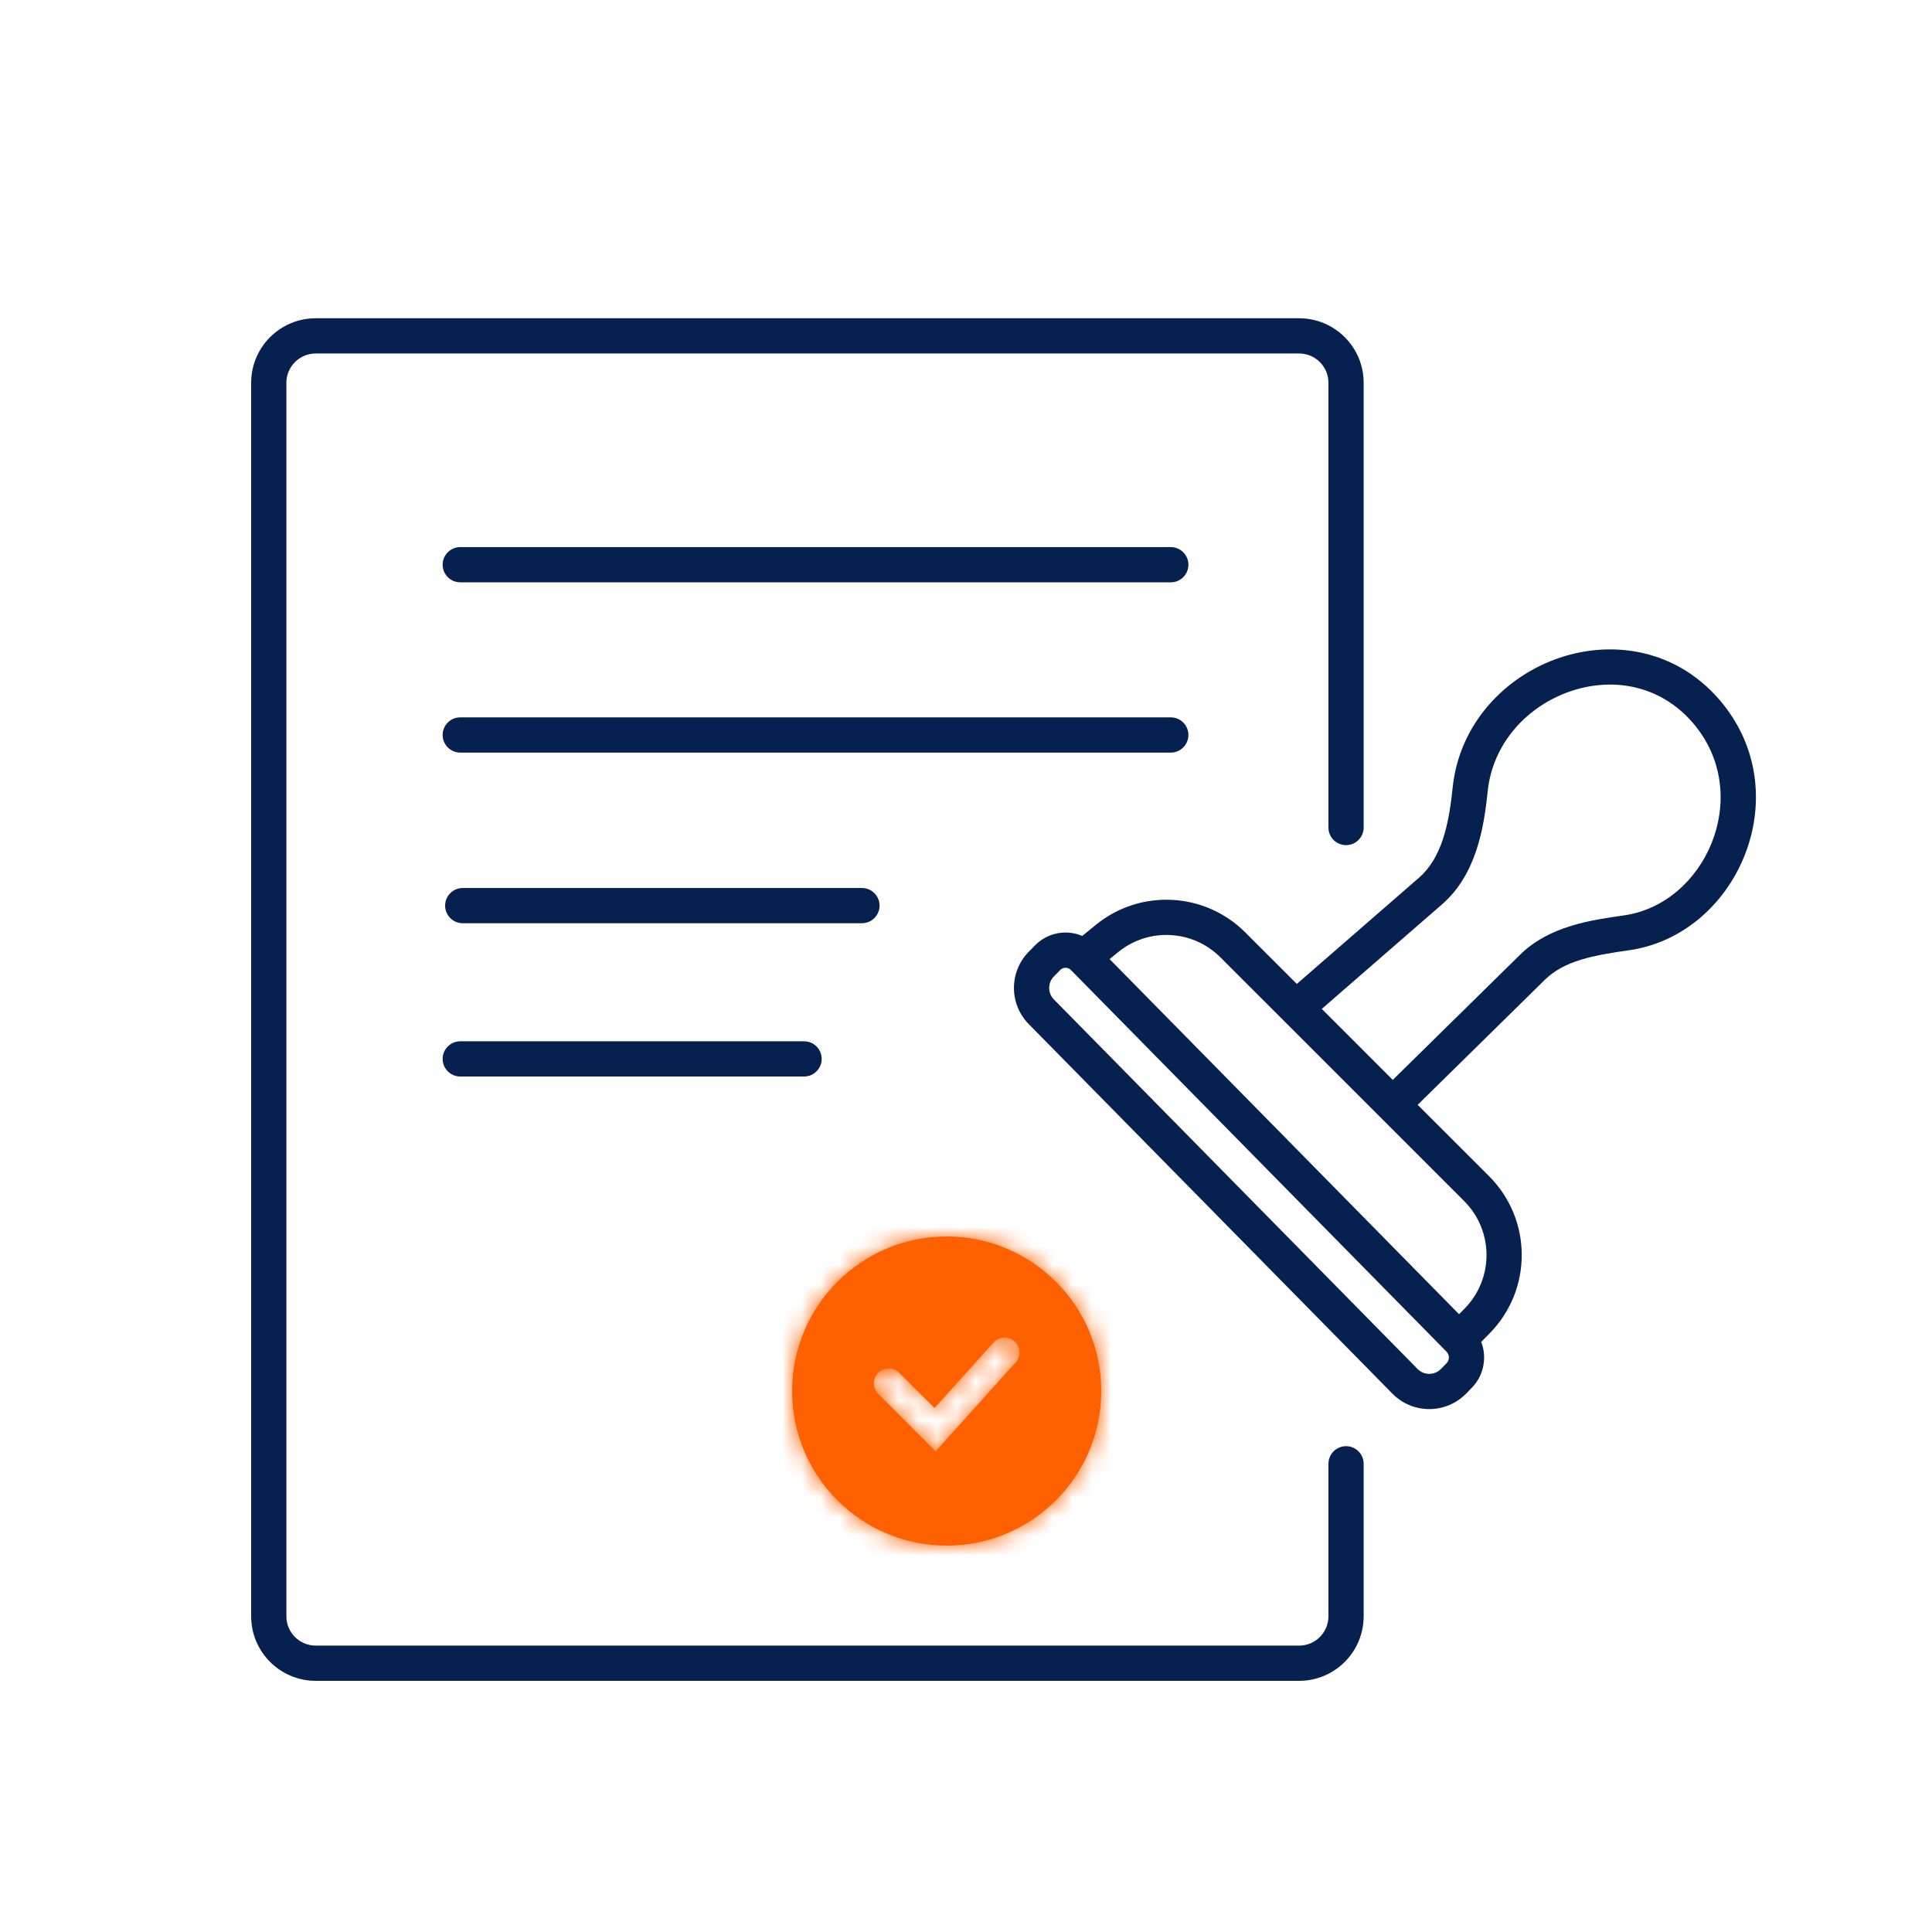
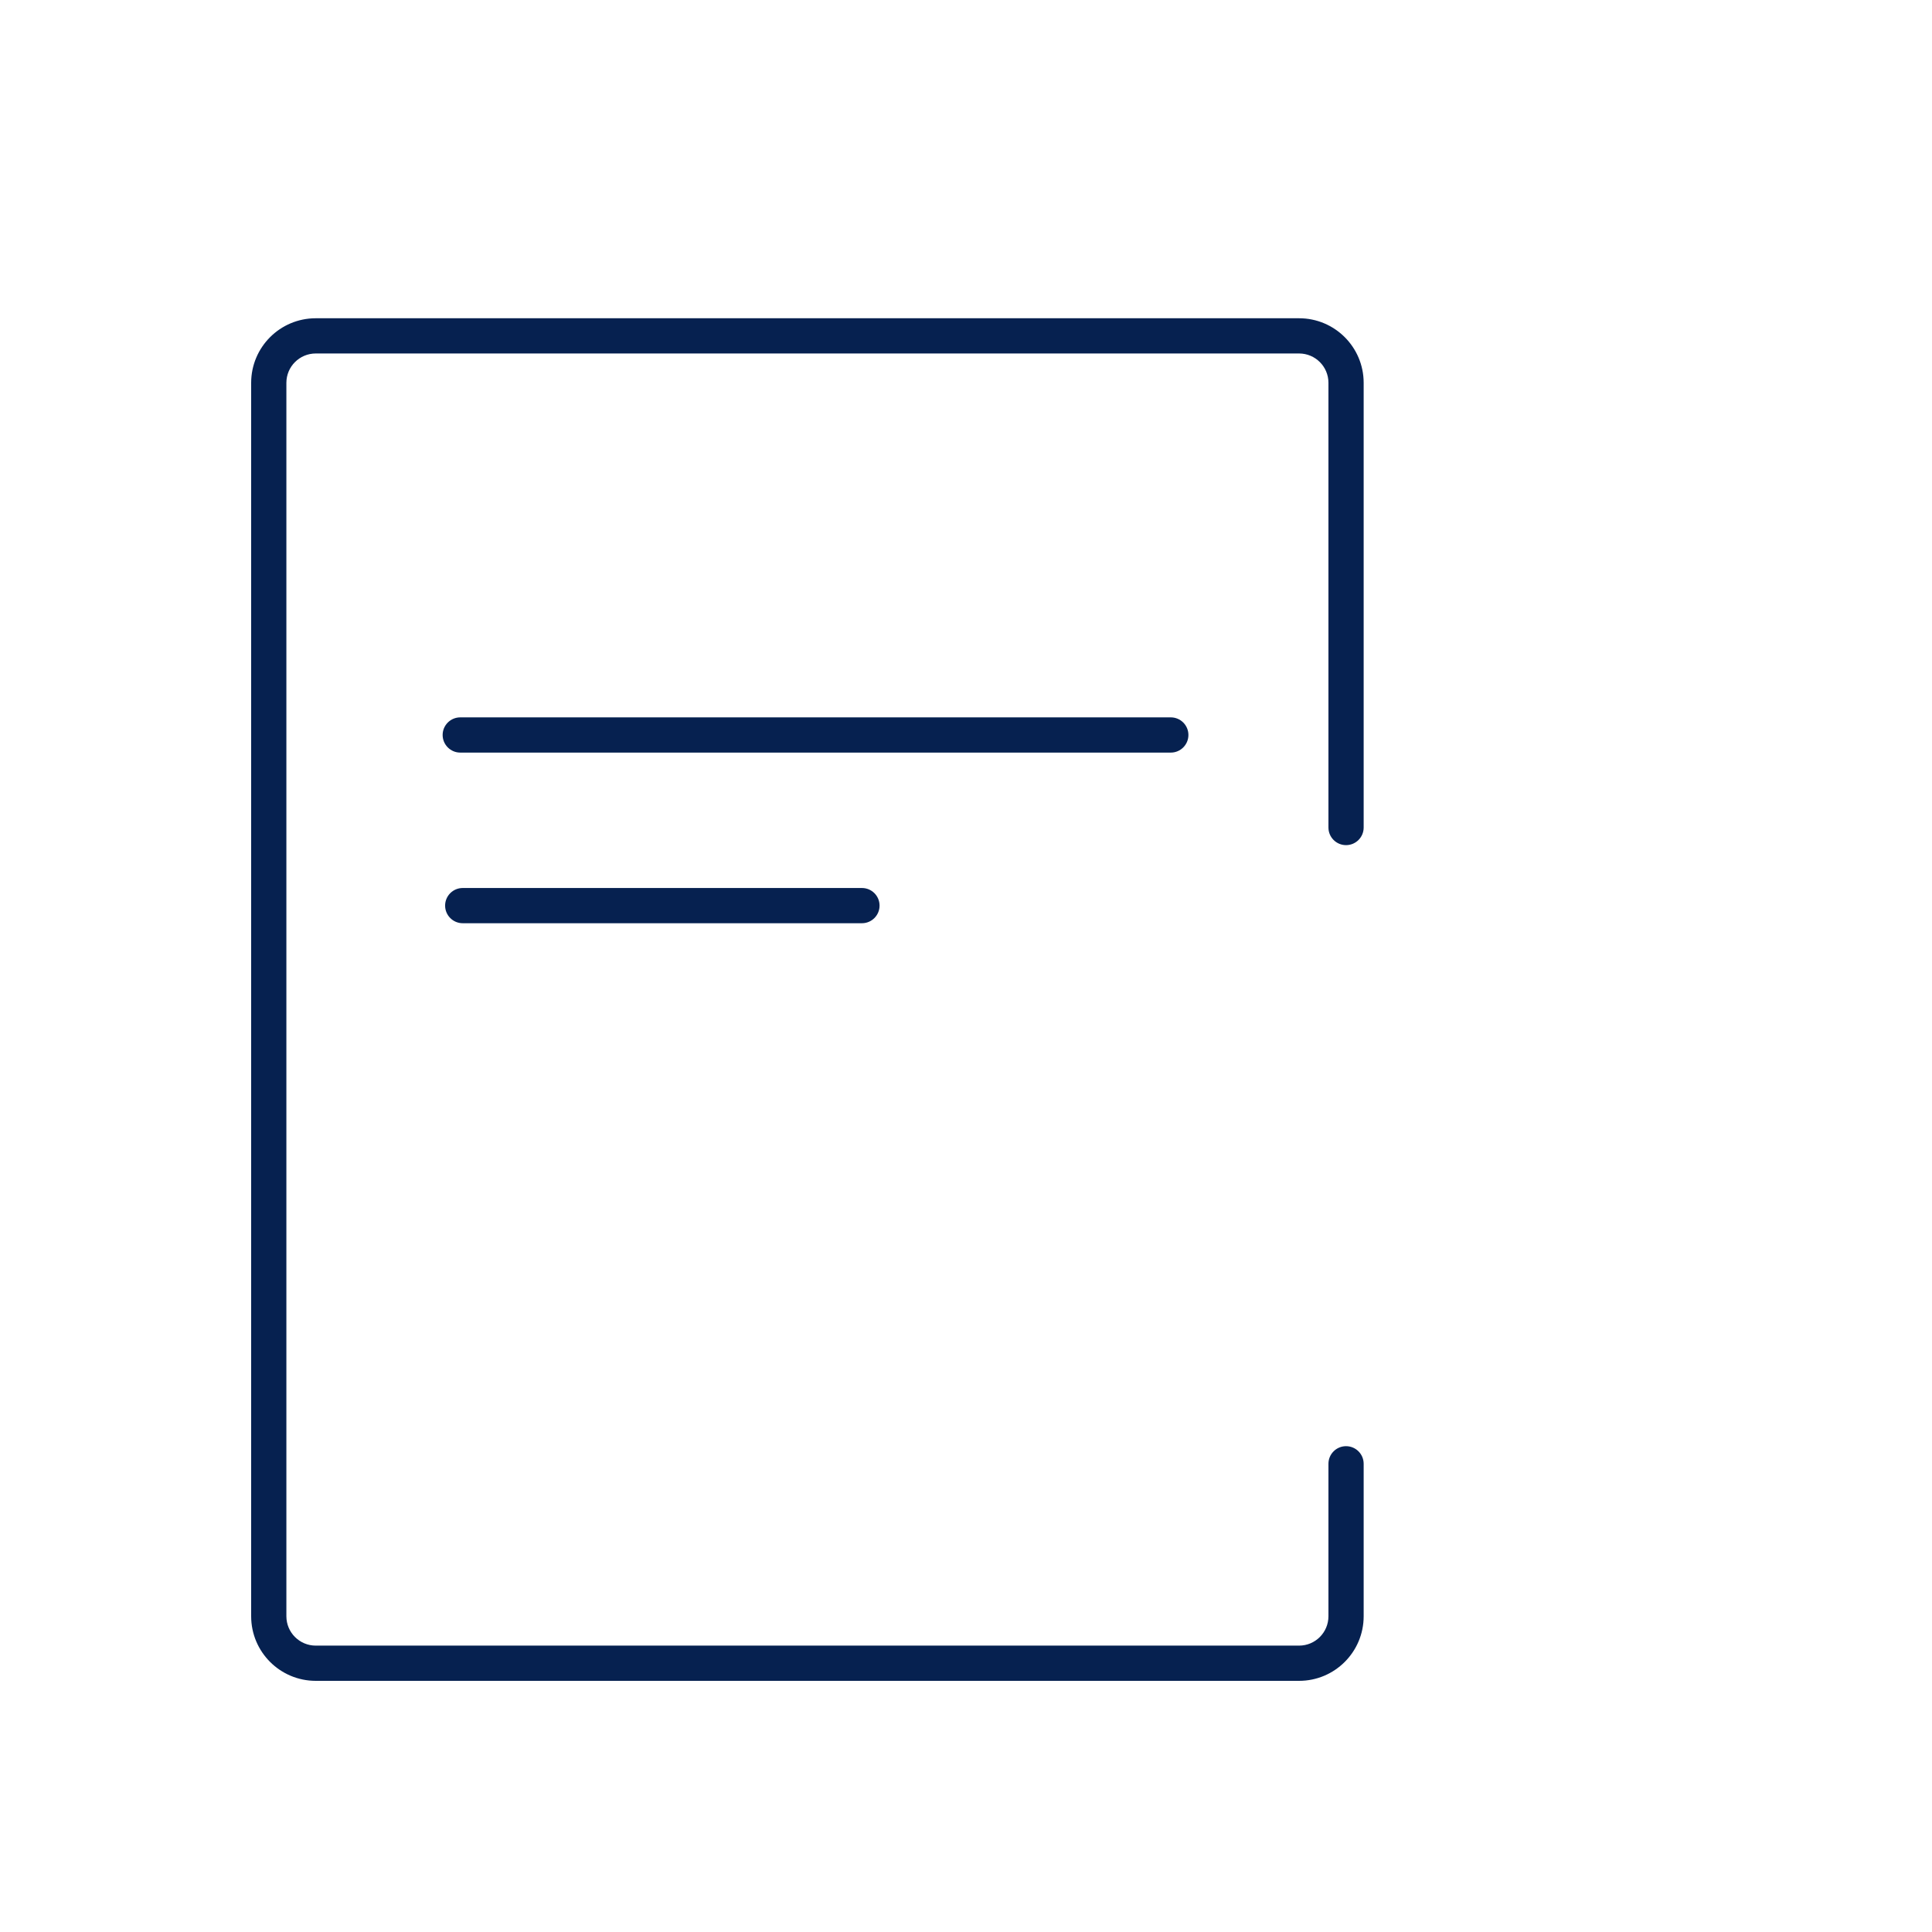
<svg xmlns="http://www.w3.org/2000/svg" width="100" height="100" viewBox="0 0 100 100" fill="none">
  <path d="M16.343 16.473C14.497 16.473 13 17.969 13 19.815V83.657C13 85.503 14.497 87 16.343 87H67.24C69.086 87 70.583 85.503 70.583 83.657V75.766C70.583 75.262 70.175 74.854 69.671 74.854C69.168 74.854 68.76 75.262 68.76 75.766V83.657C68.76 84.496 68.079 85.177 67.24 85.177H16.343C15.504 85.177 14.823 84.496 14.823 83.657V19.815C14.823 18.976 15.504 18.296 16.343 18.296H67.24C68.079 18.296 68.76 18.976 68.76 19.815V42.833C68.76 43.336 69.168 43.744 69.671 43.744C70.175 43.744 70.583 43.336 70.583 42.833V19.815C70.583 17.969 69.086 16.473 67.24 16.473H16.343Z" fill="#062150" />
-   <path d="M23.823 28.318C23.32 28.318 22.911 28.726 22.911 29.23C22.911 29.733 23.32 30.141 23.823 30.141L60.601 30.141C61.104 30.141 61.512 29.733 61.512 29.23C61.512 28.726 61.104 28.318 60.601 28.318L23.823 28.318Z" fill="#062150" />
  <path d="M22.911 38.042C22.911 37.539 23.32 37.131 23.823 37.131L60.601 37.131C61.104 37.131 61.512 37.539 61.512 38.042C61.512 38.546 61.104 38.954 60.601 38.954L23.823 38.954C23.32 38.954 22.911 38.546 22.911 38.042Z" fill="#062150" />
  <path d="M23.95 45.963C23.447 45.963 23.039 46.371 23.039 46.874C23.039 47.378 23.447 47.786 23.95 47.786H44.614C45.118 47.786 45.526 47.378 45.526 46.874C45.526 46.371 45.118 45.963 44.614 45.963H23.95Z" fill="#062150" />
-   <path d="M22.911 54.808C22.911 54.305 23.32 53.897 23.823 53.897H41.619C42.122 53.897 42.53 54.305 42.53 54.808C42.53 55.312 42.122 55.72 41.619 55.72H23.823C23.32 55.72 22.911 55.312 22.911 54.808Z" fill="#062150" />
-   <path fill-rule="evenodd" clip-rule="evenodd" d="M79.966 50.709L73.379 57.185L77.073 60.877C79.316 63.119 79.331 66.75 77.106 69.011L76.668 69.456C76.975 70.256 76.809 71.195 76.17 71.843L75.881 72.137C74.835 73.2 73.12 73.2 72.073 72.137L53.249 53.009C52.226 51.969 52.226 50.301 53.249 49.262L53.578 48.928C54.234 48.261 55.207 48.1 56.017 48.443L56.73 47.863C59.026 45.997 62.361 46.168 64.454 48.26L67.124 50.928L73.444 45.433C74.607 44.421 74.99 42.723 75.186 40.79C75.527 37.445 77.928 34.981 80.745 34.039C83.581 33.091 86.95 33.649 89.193 36.455C93.044 41.271 89.867 48.403 84.303 49.188C82.506 49.441 80.971 49.721 79.966 50.709ZM77 40.975C77.258 38.446 79.081 36.518 81.324 35.768C83.548 35.025 86.074 35.474 87.769 37.594C90.716 41.279 88.248 46.79 84.048 47.382C82.363 47.62 80.191 47.931 78.688 49.408L72.09 55.895L68.416 52.22L74.64 46.809C76.397 45.281 76.805 42.892 77 40.975ZM75.807 67.732L75.52 68.023L57.432 49.643L57.881 49.278C59.451 48.001 61.733 48.118 63.165 49.549L75.784 62.167C77.319 63.701 77.329 66.185 75.807 67.732ZM54.877 50.207C55.029 50.053 55.278 50.053 55.429 50.207L74.871 69.962C75.035 70.129 75.035 70.397 74.871 70.564L74.582 70.858C74.25 71.196 73.705 71.196 73.373 70.858L54.549 51.73C54.224 51.4 54.224 50.871 54.549 50.541L54.877 50.207Z" fill="#062150" />
  <mask id="path-2-inside-1_5764_421" fill="white">
    <path fill-rule="evenodd" clip-rule="evenodd" d="M49 80C53.418 80 57 76.418 57 72C57 67.582 53.418 64 49 64C44.582 64 41 67.582 41 72C41 76.418 44.582 80 49 80ZM52.572 70.515C52.857 70.199 52.831 69.712 52.515 69.428C52.199 69.143 51.712 69.169 51.428 69.485L48.371 72.882L46.544 71.055C46.244 70.755 45.756 70.755 45.456 71.055C45.155 71.356 45.155 71.844 45.456 72.144L47.855 74.544L48.429 75.118L48.972 74.515L52.572 70.515Z" />
  </mask>
-   <path fill-rule="evenodd" clip-rule="evenodd" d="M49 80C53.418 80 57 76.418 57 72C57 67.582 53.418 64 49 64C44.582 64 41 67.582 41 72C41 76.418 44.582 80 49 80ZM52.572 70.515C52.857 70.199 52.831 69.712 52.515 69.428C52.199 69.143 51.712 69.169 51.428 69.485L48.371 72.882L46.544 71.055C46.244 70.755 45.756 70.755 45.456 71.055C45.155 71.356 45.155 71.844 45.456 72.144L47.855 74.544L48.429 75.118L48.972 74.515L52.572 70.515Z" fill="#FF6000" />
-   <path d="M52.515 69.428L51.512 70.543L51.512 70.543L52.515 69.428ZM52.572 70.515L51.457 69.512L51.457 69.512L52.572 70.515ZM51.428 69.485L52.543 70.488V70.488L51.428 69.485ZM48.371 72.882L47.31 73.942L48.428 75.06L49.486 73.885L48.371 72.882ZM46.544 71.055L45.484 72.116H45.484L46.544 71.055ZM45.456 71.055L44.395 69.995L44.395 69.995L45.456 71.055ZM45.456 72.144L44.395 73.205L45.456 72.144ZM47.855 74.544L48.916 73.484L48.916 73.484L47.855 74.544ZM48.429 75.118L47.369 76.179L48.487 77.297L49.544 76.122L48.429 75.118ZM48.972 74.515L47.857 73.512L47.857 73.512L48.972 74.515ZM55.5 72C55.5 75.59 52.59 78.5 49 78.5V81.5C54.247 81.5 58.5 77.247 58.5 72H55.5ZM49 65.5C52.59 65.5 55.5 68.41 55.5 72H58.5C58.5 66.753 54.247 62.5 49 62.5V65.5ZM42.5 72C42.5 68.41 45.41 65.5 49 65.5V62.5C43.753 62.5 39.5 66.753 39.5 72H42.5ZM49 78.5C45.41 78.5 42.5 75.59 42.5 72H39.5C39.5 77.247 43.753 81.5 49 81.5V78.5ZM51.512 70.543C51.212 70.273 51.188 69.811 51.457 69.512L53.687 71.519C54.526 70.587 54.45 69.151 53.519 68.313L51.512 70.543ZM52.543 70.488C52.273 70.788 51.811 70.812 51.512 70.543L53.519 68.313C52.587 67.474 51.151 67.55 50.313 68.481L52.543 70.488ZM49.486 73.885L52.543 70.488L50.313 68.481L47.256 71.878L49.486 73.885ZM45.484 72.116L47.31 73.942L49.431 71.821L47.605 69.995L45.484 72.116ZM46.516 72.116C46.231 72.401 45.769 72.401 45.484 72.116L47.605 69.995C46.719 69.108 45.281 69.108 44.395 69.995L46.516 72.116ZM46.516 71.084C46.801 71.369 46.801 71.831 46.516 72.116L44.395 69.995C43.508 70.881 43.508 72.319 44.395 73.205L46.516 71.084ZM48.916 73.484L46.516 71.084L44.395 73.205L46.795 75.605L48.916 73.484ZM49.49 74.058L48.916 73.484L46.795 75.605L47.369 76.179L49.49 74.058ZM47.857 73.512L47.315 74.115L49.544 76.122L50.087 75.519L47.857 73.512ZM51.457 69.512L47.857 73.512L50.087 75.519L53.687 71.519L51.457 69.512Z" fill="#FF6000" mask="url(#path-2-inside-1_5764_421)" />
</svg>